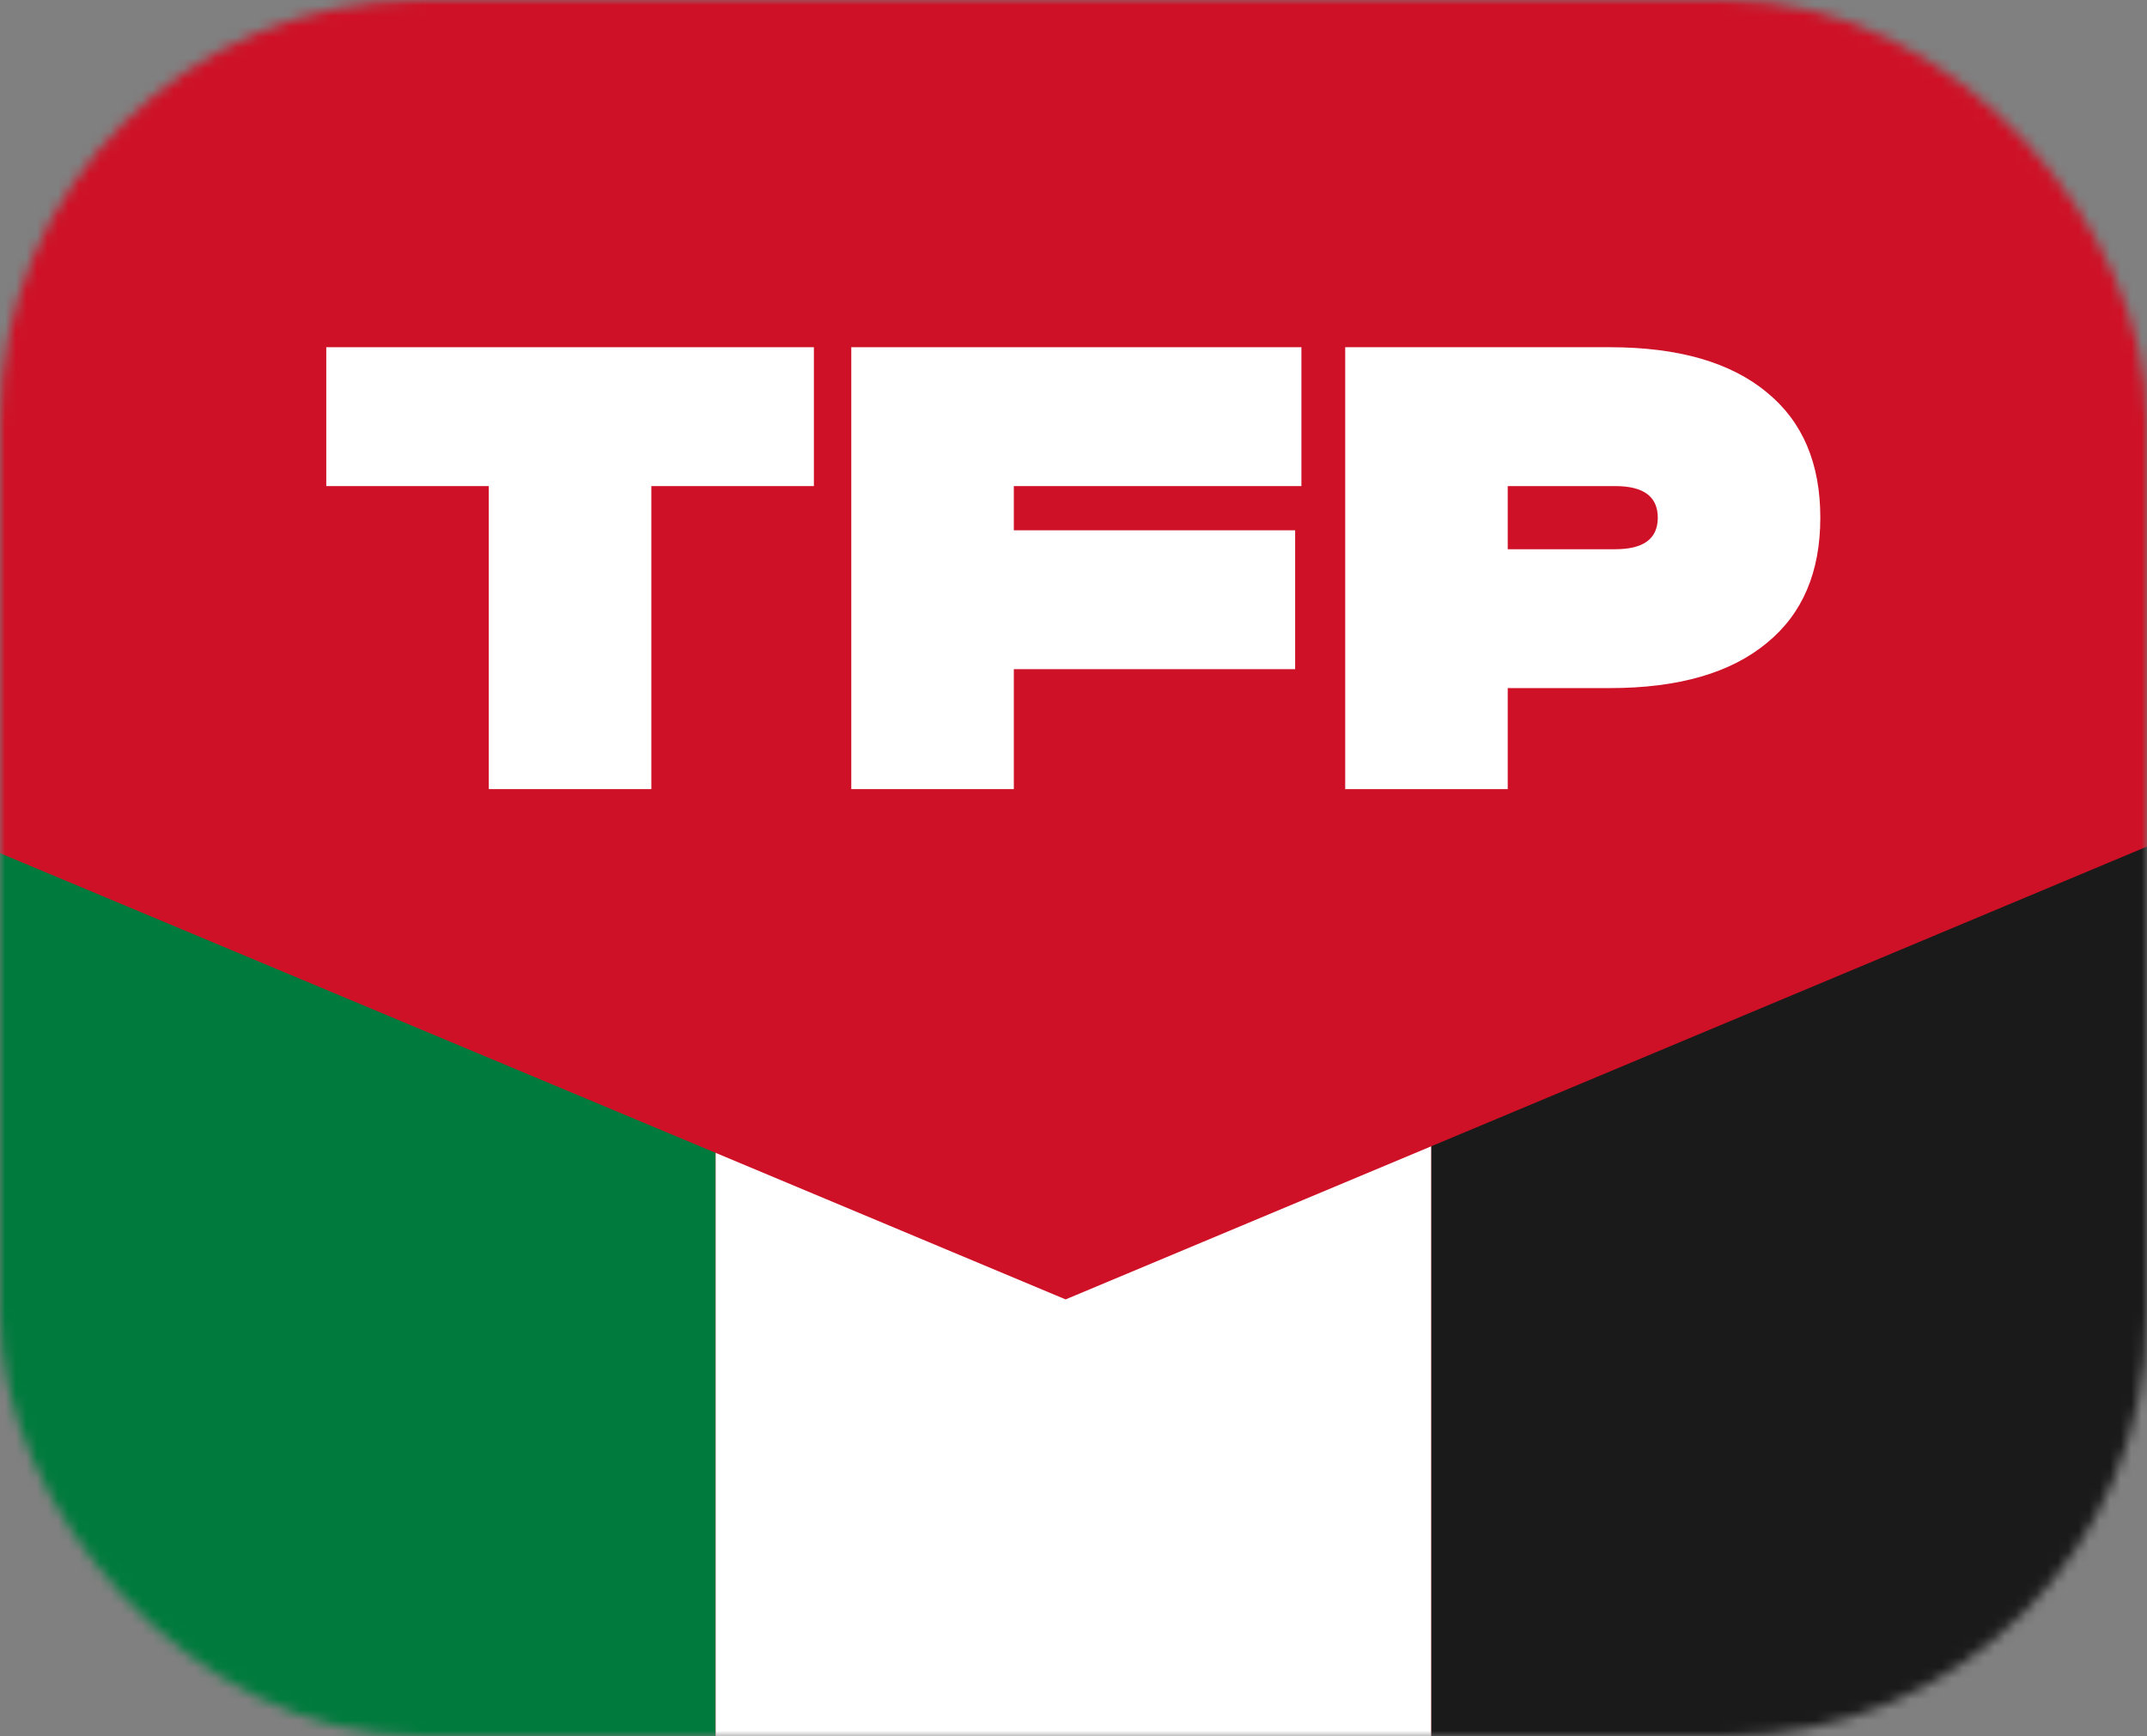
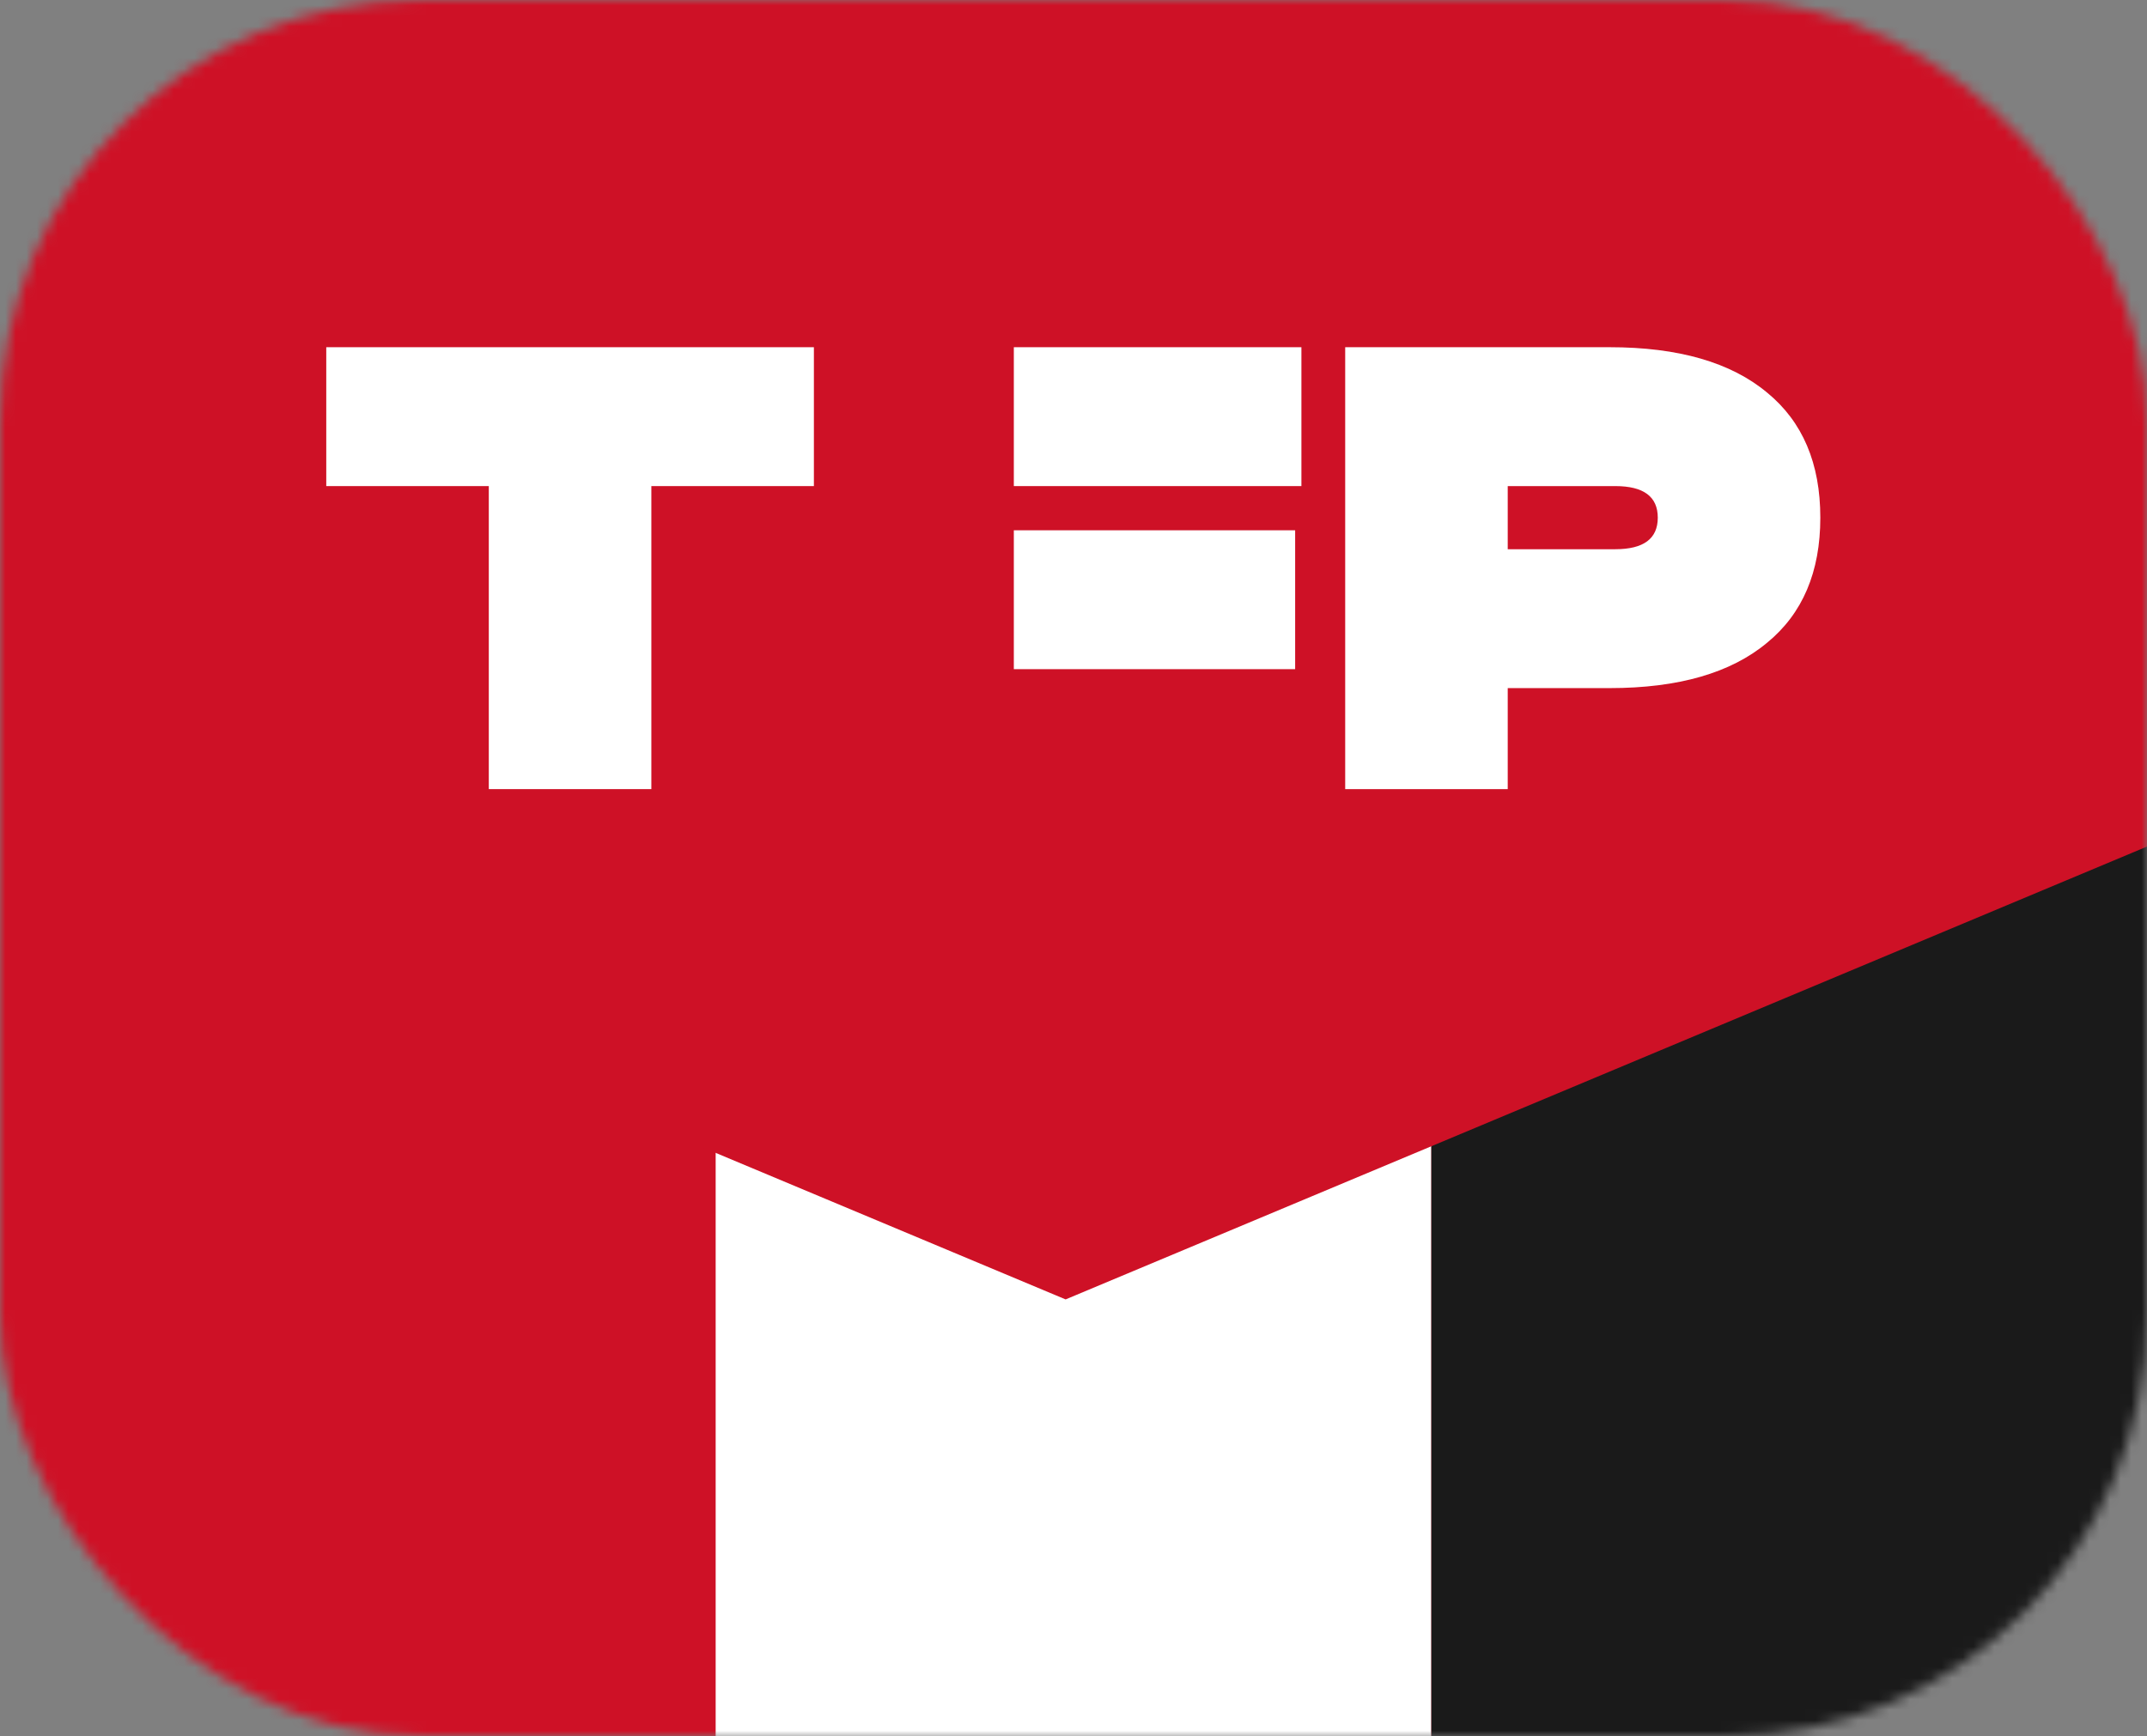
<svg xmlns="http://www.w3.org/2000/svg" width="204" height="165" viewBox="0 0 204 165" fill="none">
  <rect x="0" y="0" width="204" height="165" fill="#808080" stroke="none" />
  <mask id="mask0_5_2" style="mask-type:alpha" maskUnits="userSpaceOnUse" x="0" y="0" width="204" height="165">
    <rect width="204" height="165" rx="40" fill="#1A1A1A" />
  </mask>
  <g mask="url(#mask0_5_2)">
    <rect width="204" height="165" fill="#CE1126" />
-     <rect y="80" width="68" height="85" fill="#007A3D" />
    <rect x="68" y="80" width="68" height="85" fill="white" />
    <rect x="136" y="80" width="68" height="85" fill="#1A1A1A" />
    <path d="M101.25 -23L204.5 80.25L101.25 123.5L-2 80.25L101.25 -23Z" fill="#CE1126" />
    <path d="M77.333 33H31V46.2H46.444V75H61.889V46.2H77.333V33Z" fill="white" />
-     <path d="M80.885 33H123.655V46.2H96.33V50.4H123.06V63.6H96.33V75H80.885V33Z" fill="white" />
+     <path d="M80.885 33H123.655V46.2H96.33V50.4H123.06V63.6H96.33V75V33Z" fill="white" />
    <path fill-rule="evenodd" clip-rule="evenodd" d="M143.259 65.4V75H127.815V33H152.942C159.476 33 164.466 34.44 167.911 37.32C171.277 40.08 172.96 44.04 172.96 49.2C172.96 54.36 171.277 58.32 167.911 61.08C164.466 63.96 159.476 65.4 152.942 65.4H143.259ZM143.259 46.2V52.2H153.476C156.169 52.2 157.516 51.2 157.516 49.2C157.516 47.2 156.169 46.2 153.476 46.2H143.259Z" fill="white" />
  </g>
</svg>